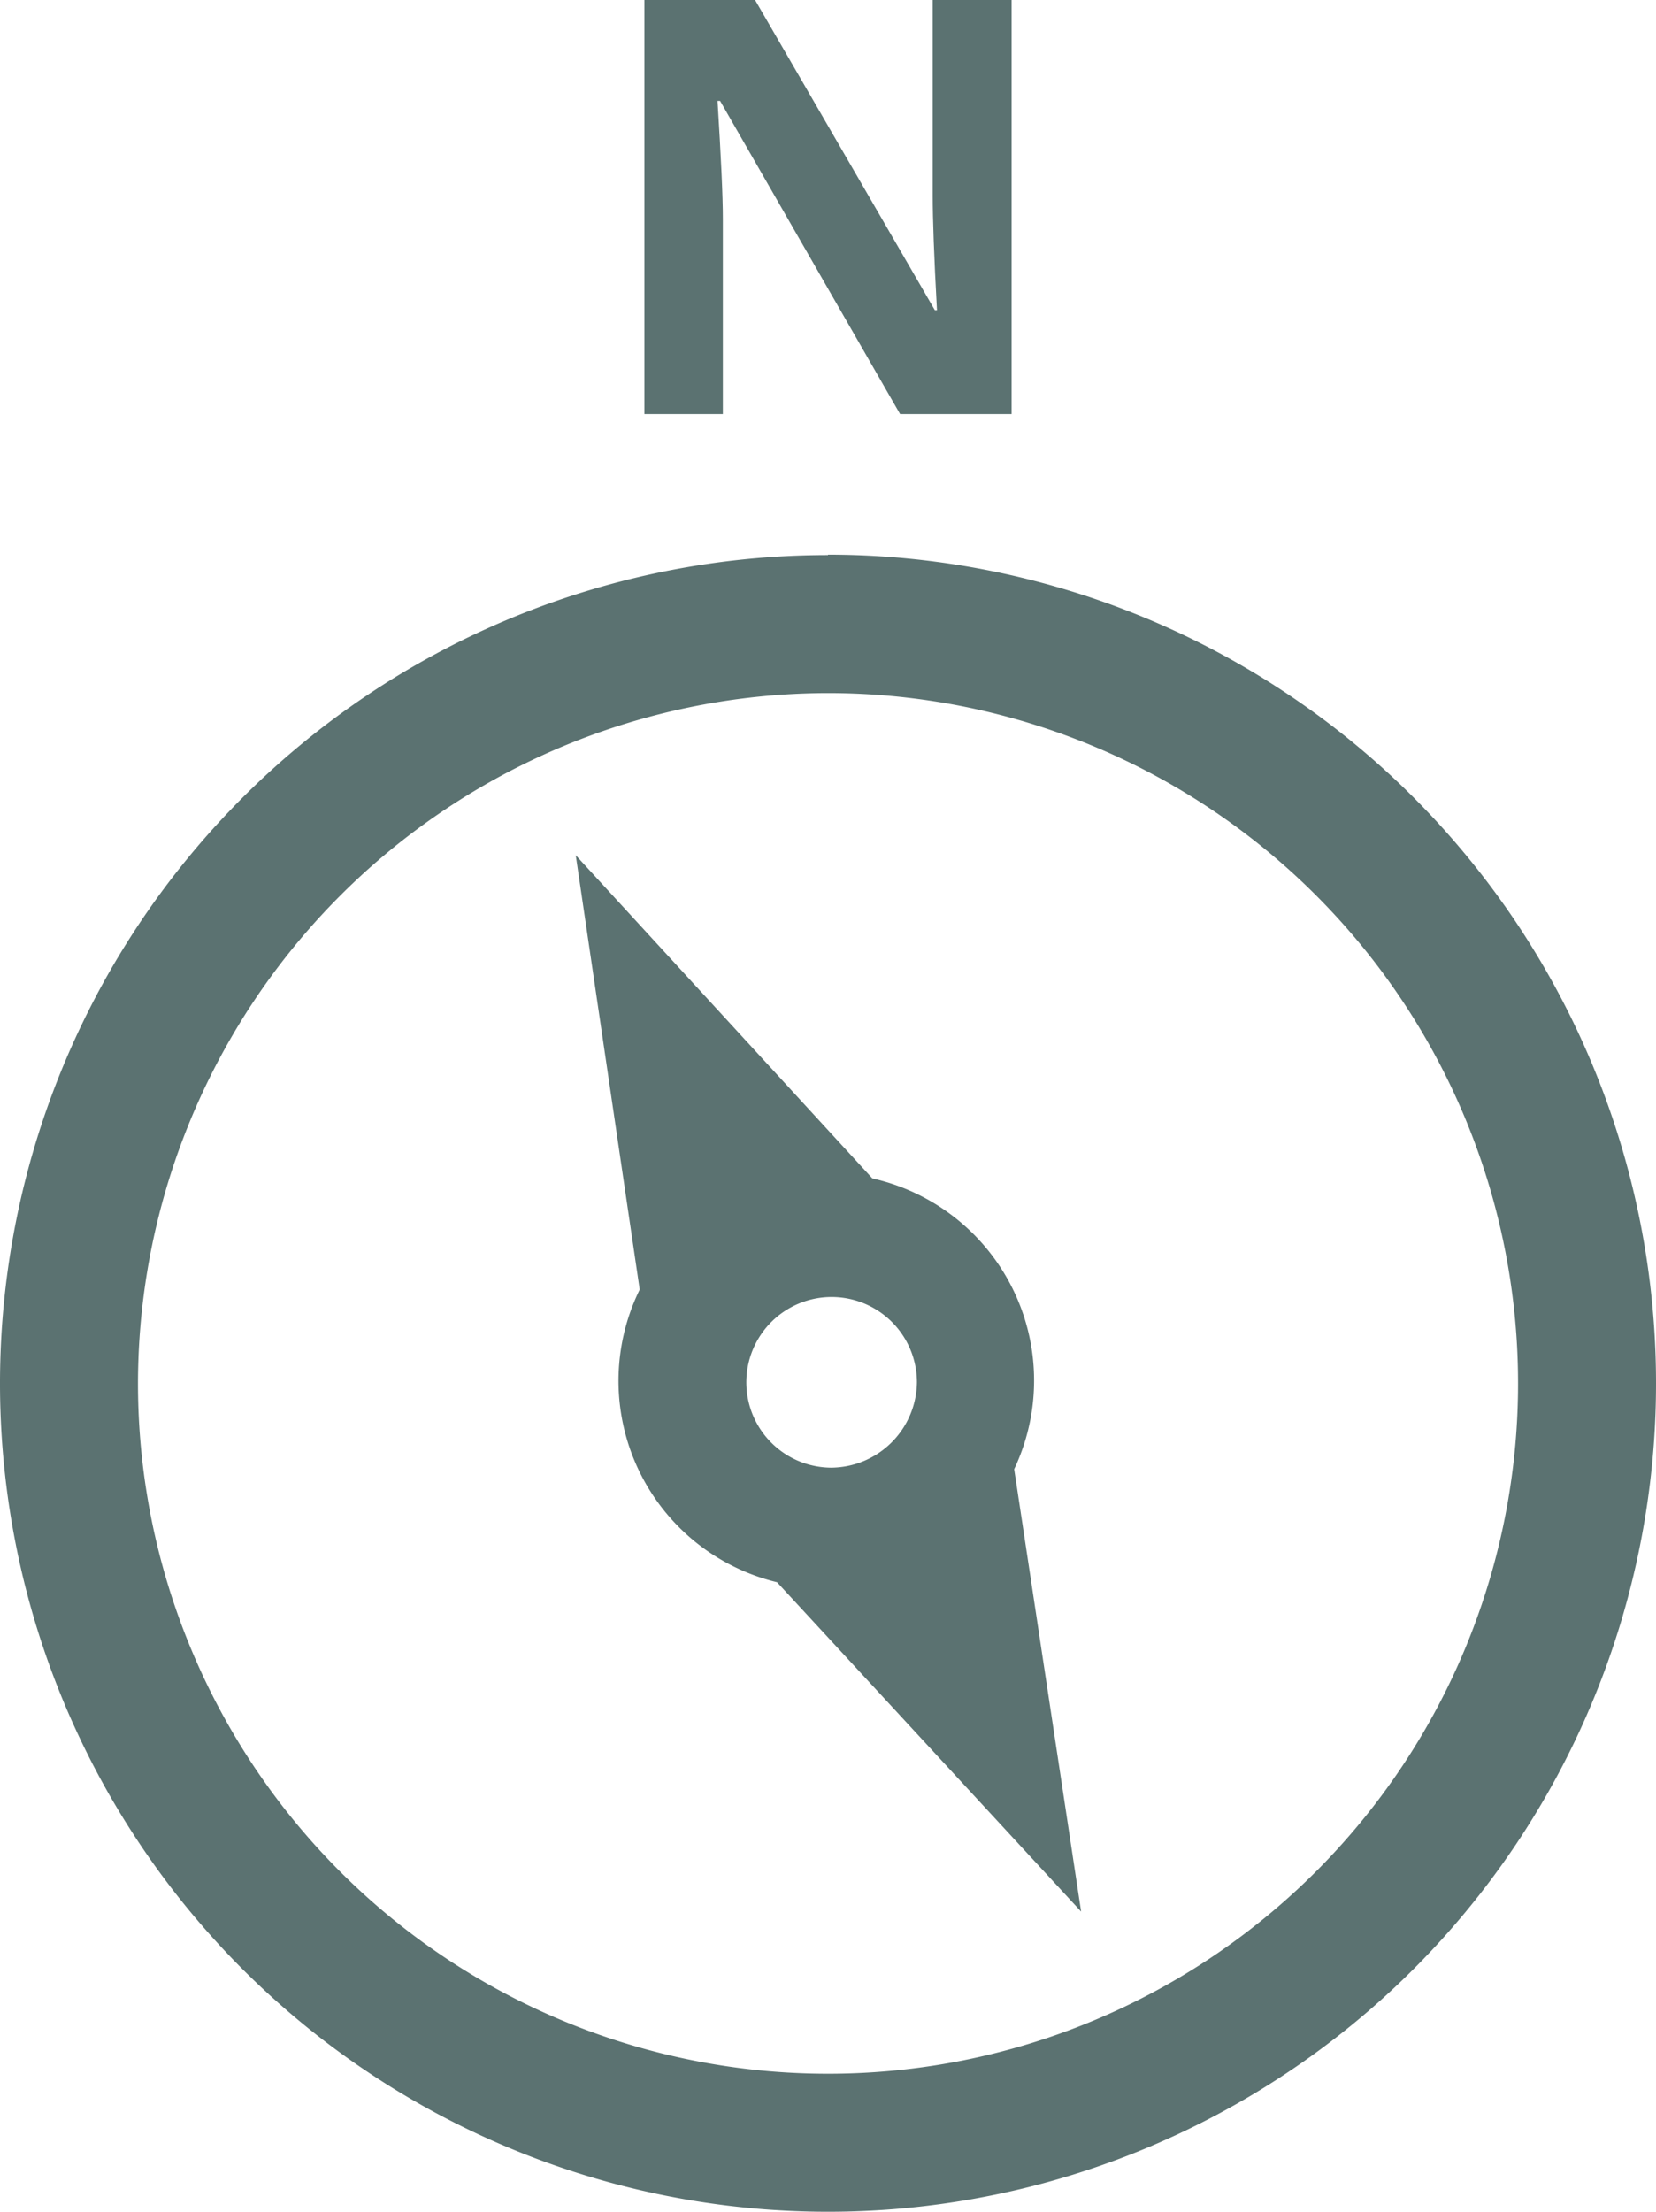
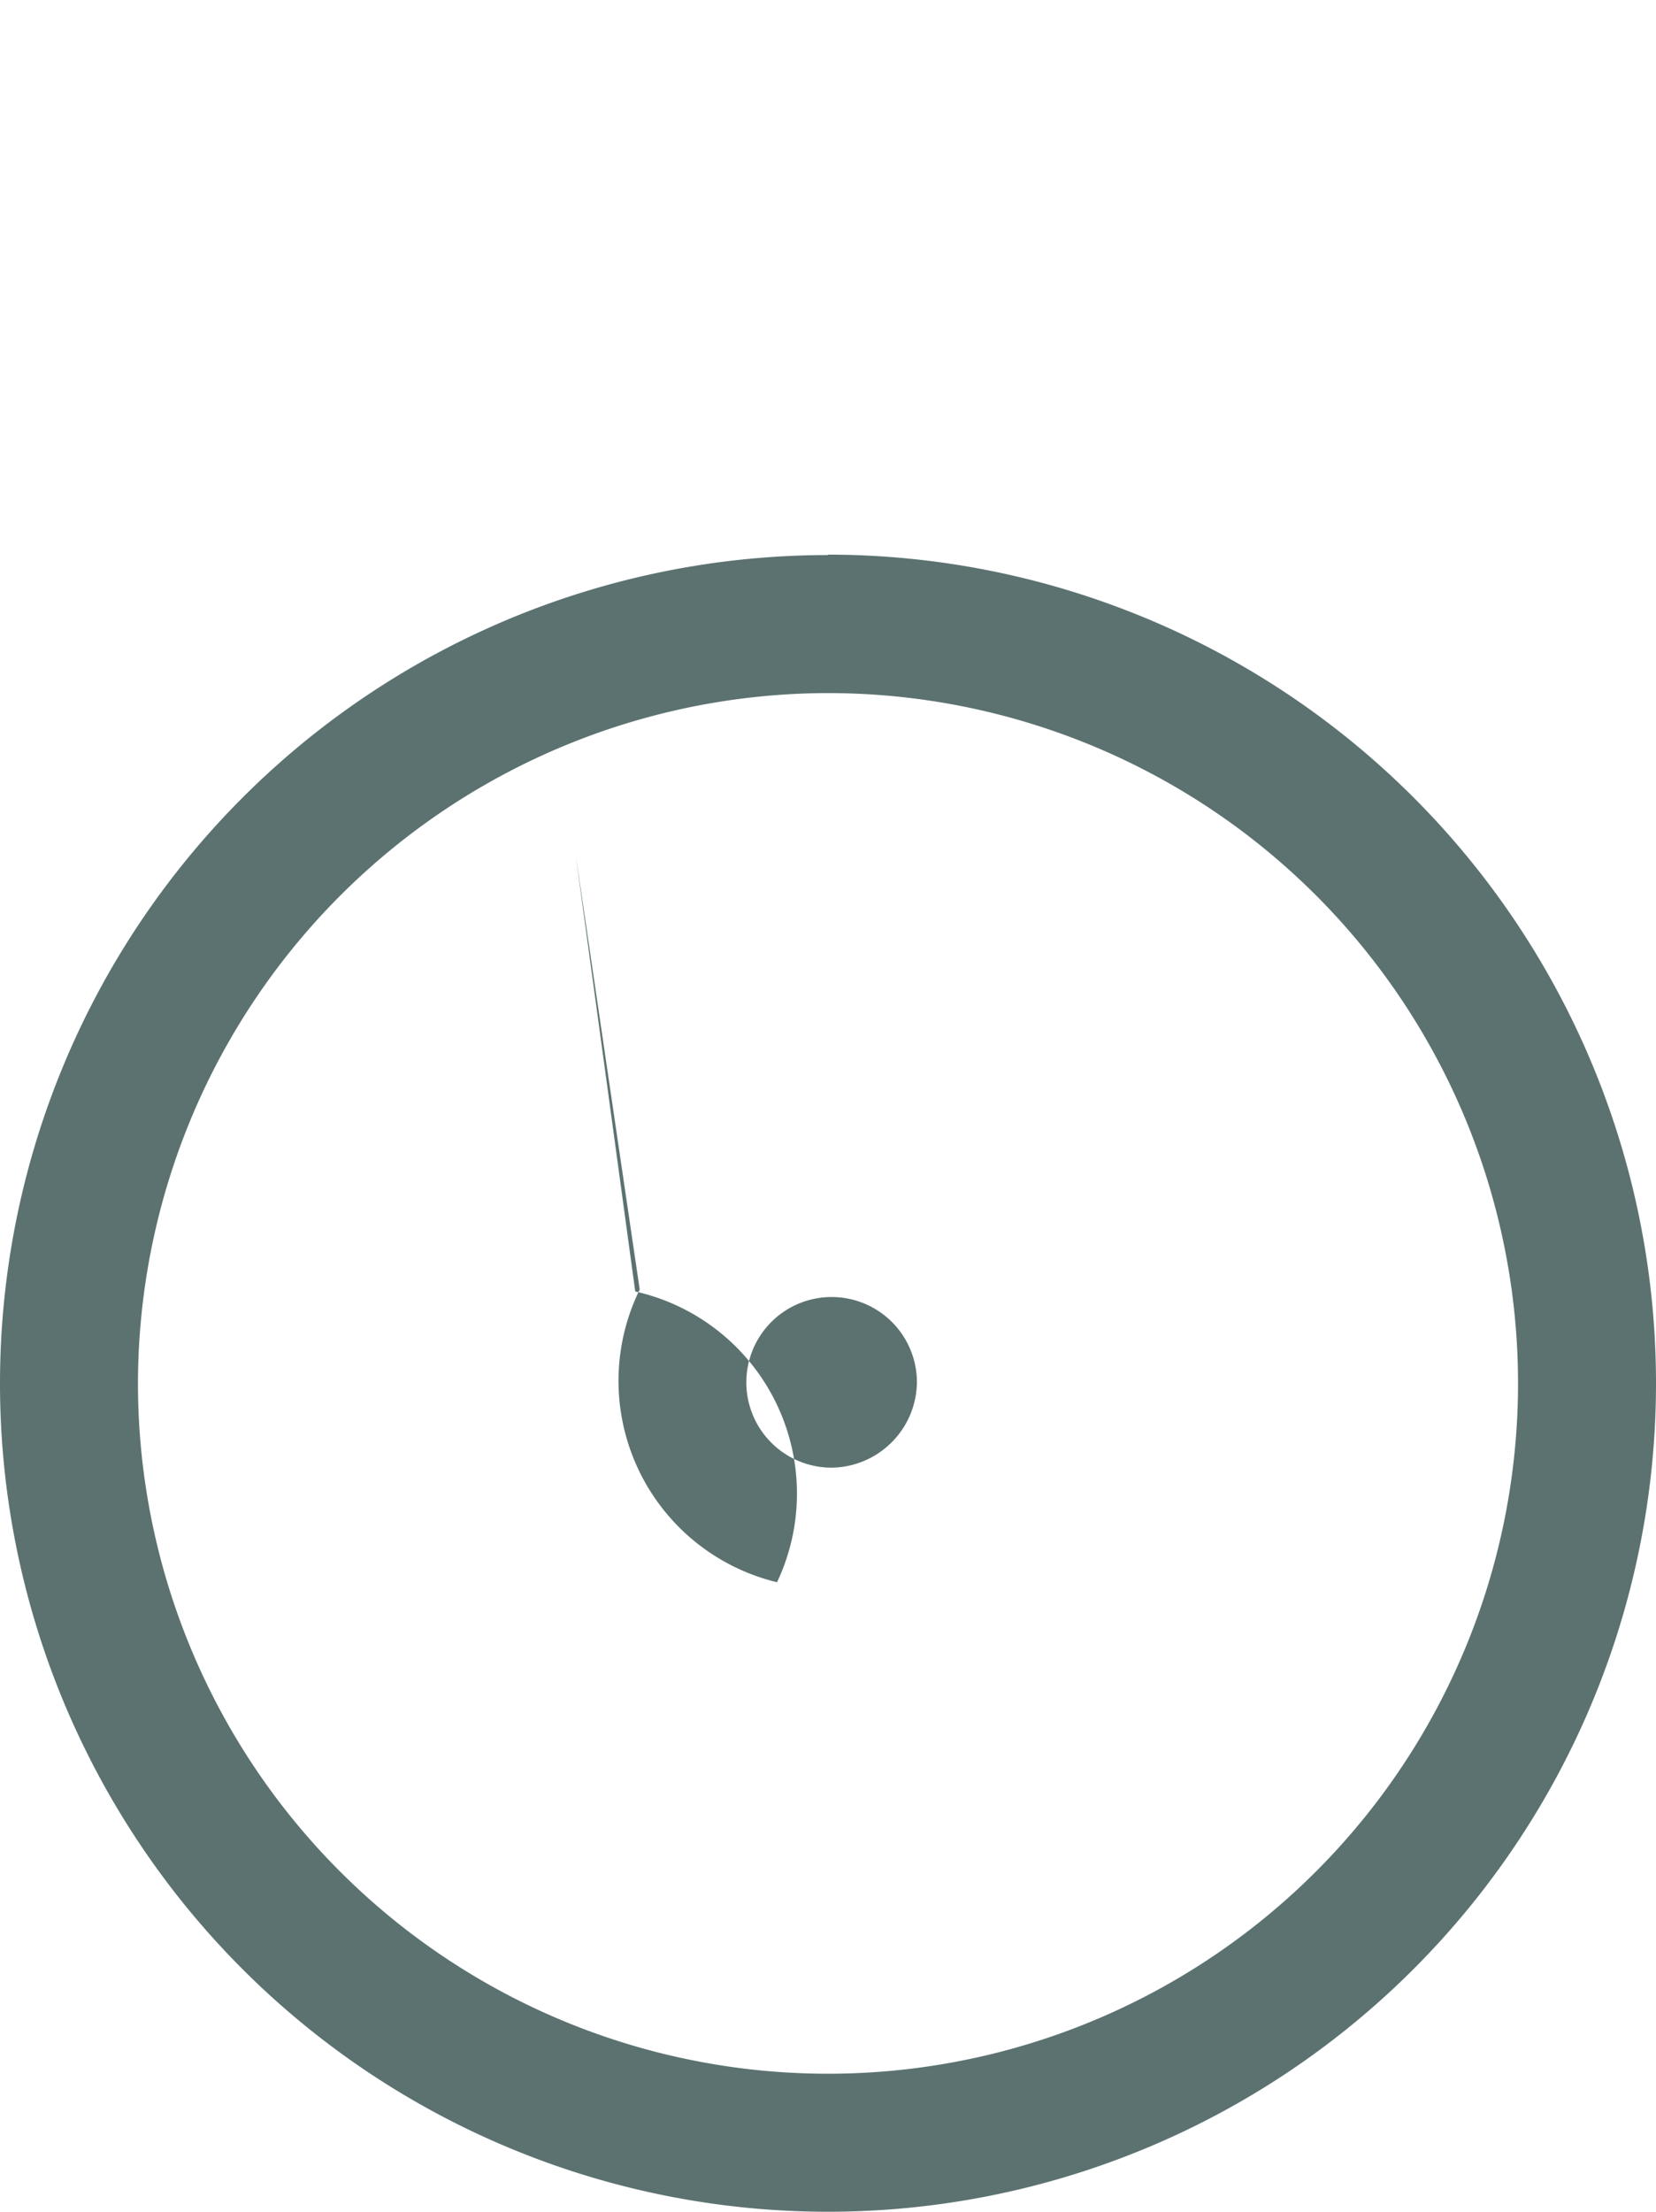
<svg xmlns="http://www.w3.org/2000/svg" viewBox="0 0 77.66 103.68">
  <defs>
    <style>.cls-1{fill:#5b7271;}</style>
  </defs>
  <title>Recurso 13</title>
  <g id="Capa_2" data-name="Capa 2">
    <g id="Capa_1-2" data-name="Capa 1">
-       <path class="cls-1" d="M38.83,32.49A32.36,32.36,0,1,1,6.47,64.85,32.4,32.4,0,0,1,38.83,32.49Zm0-6.47A38.83,38.83,0,1,0,77.66,64.85,38.84,38.84,0,0,0,38.83,26ZM27,40.09,30,60.45a9.71,9.71,0,0,0,6.44,13.72L50.7,89.61,47.56,68.87a9.71,9.71,0,0,0-6.65-13.63Zm12,28.71a4,4,0,1,1,4-4A4.05,4.05,0,0,1,38.93,68.8Z" />
-       <path class="cls-1" d="M47.44,19.41H42.21L33.77,4.73h-.12c.16,2.59.25,4.44.25,5.55v9.13H30.22V0h5.19l8.43,14.54h.1c-.14-2.52-.2-4.31-.2-5.35V0h3.7Z" />
+       <path class="cls-1" d="M38.83,32.49A32.36,32.36,0,1,1,6.47,64.85,32.4,32.4,0,0,1,38.83,32.49Zm0-6.47A38.83,38.83,0,1,0,77.66,64.85,38.84,38.84,0,0,0,38.83,26ZM27,40.09,30,60.45a9.71,9.71,0,0,0,6.44,13.72a9.71,9.71,0,0,0-6.65-13.63Zm12,28.71a4,4,0,1,1,4-4A4.05,4.05,0,0,1,38.93,68.8Z" />
    </g>
  </g>
</svg>